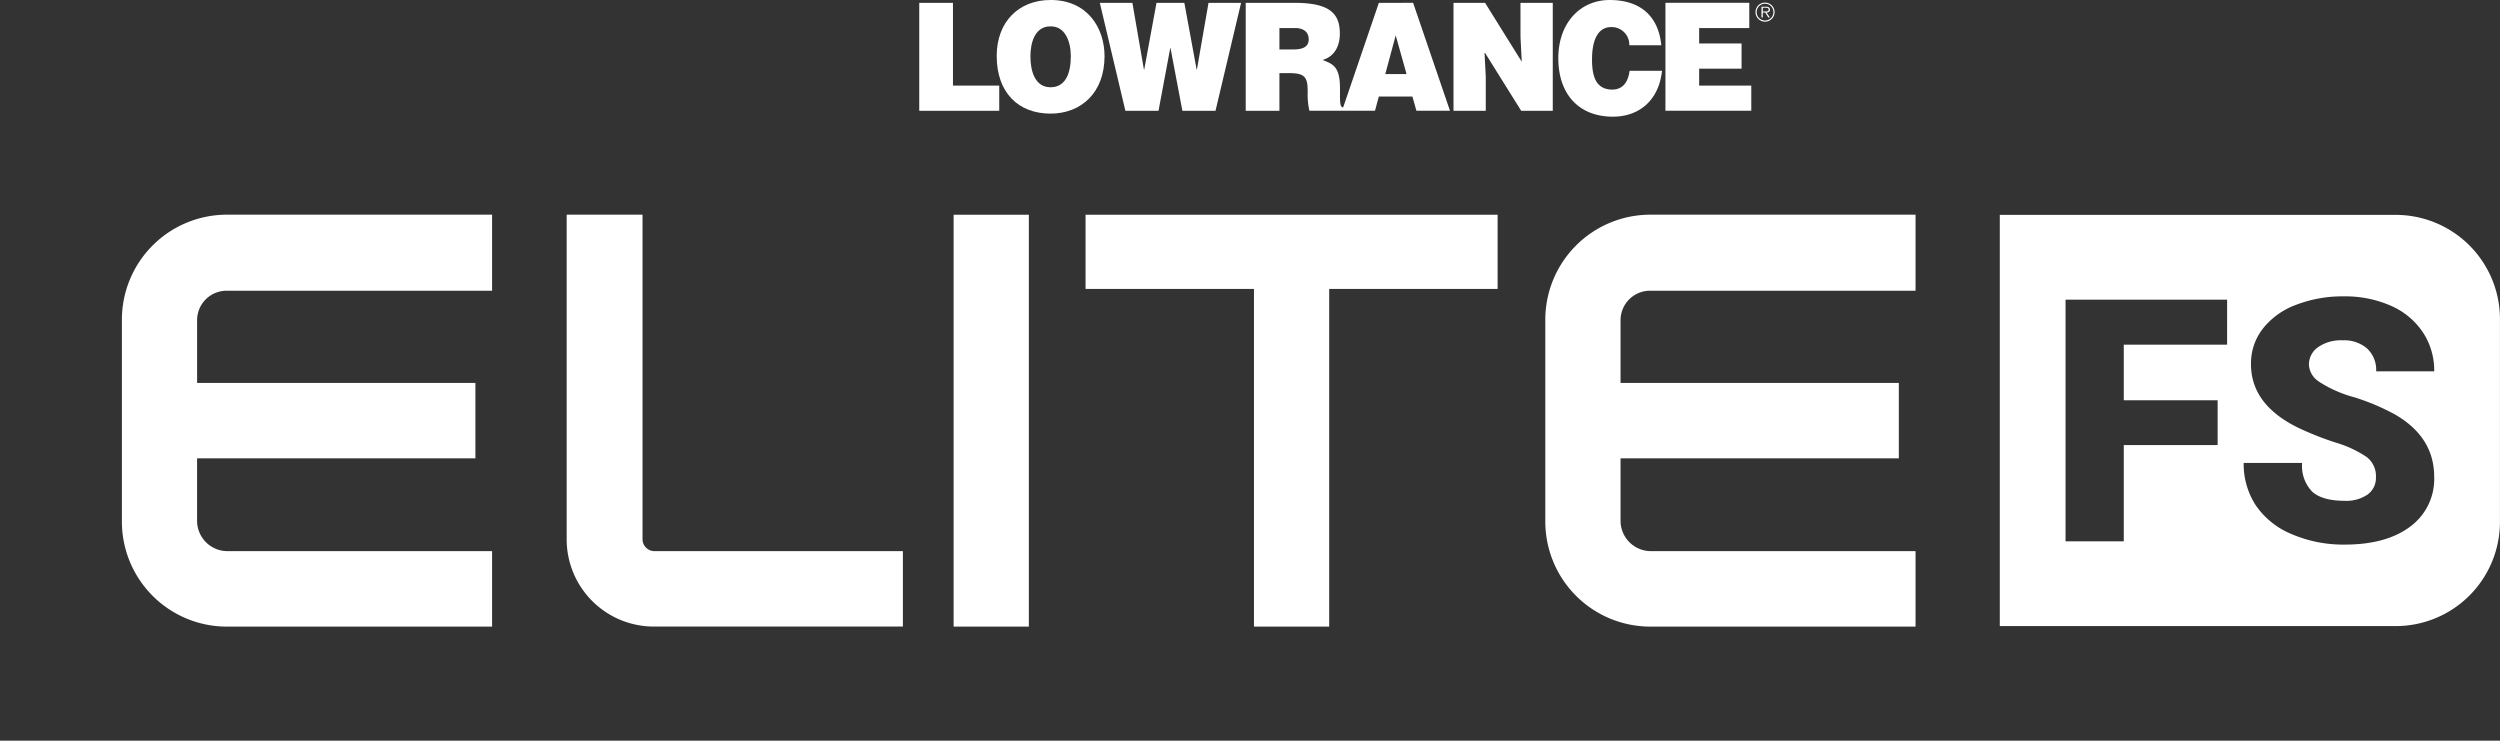
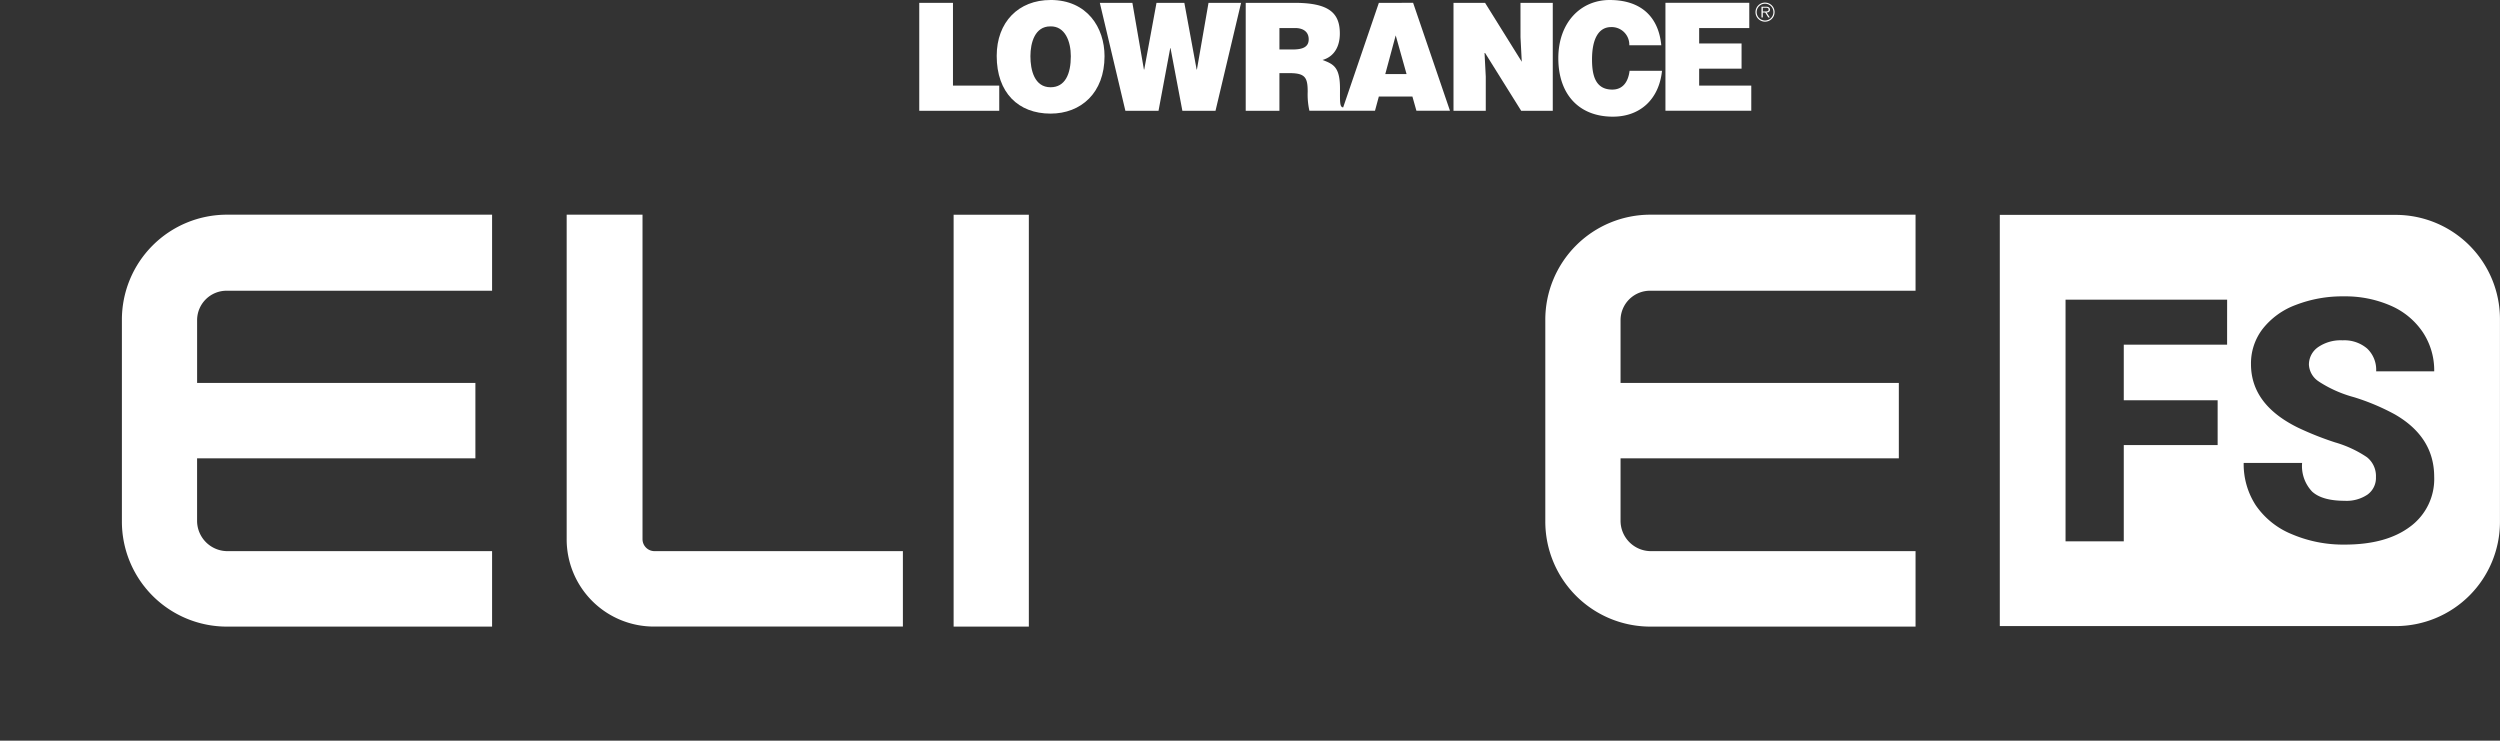
<svg xmlns="http://www.w3.org/2000/svg" width="411.69" height="121.974" viewBox="0 0 411.69 121.974">
  <rect x="0" y="0" width="411.69" height="121.974" fill="#333333" stroke="none" />
  <defs>
    <clipPath id="clip-path">
      <path id="Path_73" data-name="Path 73" d="M0-229.666H140.849v-19.212H0Z" transform="translate(0 248.878)" fill="#fff" />
    </clipPath>
    <clipPath id="clip-path-2">
      <rect id="Rectangle_75" data-name="Rectangle 75" width="411.69" height="86.617" fill="none" />
    </clipPath>
  </defs>
  <g id="Group_393" data-name="Group 393" transform="translate(-162.452 -483.025)">
    <g id="Group_387" data-name="Group 387" transform="translate(313.832 483.025)">
      <g id="Group_115" data-name="Group 115" transform="translate(122.878 0.47)">
        <path id="Path_64" data-name="Path 64" d="M-66.389-129.558h6.982v-4.148h-6.982v-2.543h8.253V-140.4H-71.942v17.775h14.135v-4.148h-8.582Z" transform="translate(71.942 140.396)" fill="#fff" />
      </g>
      <g id="Group_116" data-name="Group 116" transform="translate(0 0.47)">
        <path id="Path_65" data-name="Path 65" d="M0,0V17.775H13.171V13.627H5.551V0Z" fill="#fff" />
      </g>
      <g id="Group_124" data-name="Group 124" transform="translate(0)" clip-path="url(#clip-path)">
        <g id="Group_117" data-name="Group 117" transform="translate(12.753 0)">
          <path id="Path_66" data-name="Path 66" d="M-105.993-171.775c-2.658,0-3.315-2.839-3.315-5.111,0-2.246.753-4.913,3.268-4.913,2.446-.074,3.387,2.493,3.387,4.913,0,2.937-.941,5.111-3.34,5.111m0-14.369c-5.269,0-8.866,3.629-8.866,9.209,0,6.047,3.552,9.5,8.866,9.5,5.009,0,8.891-3.406,8.891-9.455,0-4.691-2.846-9.258-8.891-9.258" transform="translate(114.859 186.144)" fill="#fff" />
        </g>
        <g id="Group_118" data-name="Group 118" transform="translate(29.731 0.47)">
          <path id="Path_67" data-name="Path 67" d="M-191.173-131.333h-.046l-2.023-10.986h-4.586l-2.022,10.986h-.048l-1.9-10.986h-5.362l4.209,17.775h5.456l1.929-10.32h.047l1.952,10.32h5.456l4.211-17.775h-5.363Z" transform="translate(207.165 142.319)" fill="#fff" />
        </g>
        <g id="Group_119" data-name="Group 119" transform="translate(53.761 0.469)">
          <path id="Path_68" data-name="Path 68" d="M-274.72-140.185l1.717-6.369,1.787,6.369Zm-15.245-4.049h-2.186v-3.53h2.587c1.293,0,2.233.592,2.233,1.852,0,1.234-.917,1.678-2.634,1.678m14.187-7.677-5.878,17.219c-.581-.06-.522-.867-.522-3.1,0-3.58-1.085-4.025-2.871-4.716,1.976-.567,2.846-2.295,2.846-4.345,0-3.456-1.858-5.061-7.5-5.061h-8v17.776h5.55v-6.2h1.693c2.587,0,2.963.765,2.963,3.086a12.074,12.074,0,0,0,.283,3.11h10.8l.635-2.345h5.526l.661,2.345h5.527l-6.071-17.775Z" transform="translate(297.701 151.912)" fill="#fff" />
        </g>
        <g id="Group_120" data-name="Group 120" transform="translate(87.979 0.47)">
          <path id="Path_69" data-name="Path 69" d="M-131.867-67.585l.21,4.046-6.043-9.7h-5.2v17.775h5.314v-5.628l-.211-4.049,6.044,9.677h5.2V-73.239h-5.317Z" transform="translate(142.898 73.239)" fill="#fff" />
        </g>
        <g id="Group_121" data-name="Group 121" transform="translate(105.239)">
          <path id="Path_70" data-name="Path 70" d="M-106.281-176.346c-2.824,0-3.341-2.407-3.341-4.968,0-3.523,1.175-5.322,3.13-5.322a2.9,2.9,0,0,1,3.009,2.991h5.266c-.445-4.689-3.337-7.452-8.513-7.452-4.728,0-8.442,3.675-8.442,9.581,0,5.932,3.385,9.631,8.983,9.631,4.469,0,7.6-2.838,8.092-7.551h-5.341c-.212,1.748-1.058,3.091-2.844,3.091" transform="translate(115.171 191.098)" fill="#fff" />
        </g>
        <g id="Group_122" data-name="Group 122" transform="translate(137.708 0.425)">
          <path id="Path_71" data-name="Path 71" d="M-18.836-35.293a1.38,1.38,0,0,1-1.383-1.385,1.378,1.378,0,0,1,1.383-1.378,1.375,1.375,0,0,1,1.375,1.378,1.377,1.377,0,0,1-1.375,1.385m0-2.952a1.571,1.571,0,0,0-1.576,1.567A1.573,1.573,0,0,0-18.836-35.1a1.568,1.568,0,0,0,1.566-1.574,1.566,1.566,0,0,0-1.566-1.567" transform="translate(20.412 38.245)" fill="#fff" />
        </g>
        <g id="Group_123" data-name="Group 123" transform="translate(138.698 1.116)">
          <path id="Path_72" data-name="Path 72" d="M-6.49-9.288h-.328v-.621h.5c.218,0,.457.034.457.3,0,.358-.384.317-.63.317m.848-.312a.435.435,0,0,0-.2-.379.811.811,0,0,0-.428-.086h-.766V-8.31h.215v-.81h.4l.5.81h.256l-.531-.81c.313-.008.556-.136.556-.481" transform="translate(7.033 10.065)" fill="#fff" />
        </g>
      </g>
    </g>
    <g id="Group_386" data-name="Group 386" transform="translate(-581.626 75.215)">
      <g id="Group_384" data-name="Group 384" transform="translate(744.078 443.168)" clip-path="url(#clip-path-2)">
        <path id="Path_95" data-name="Path 95" d="M649.878,446.289c-3.8-2.39-8.5-3-14.1-3l-90.43-.028h-.181V510.7h18.577l-.1-53.378h.586l10.9.009,60,.009c1.242,0,1.795.335,1.642.99l-.075,37.461c-.153.656-.716.986-1.683.986H567.73V510.7h66.617c.177,0,.354-.009.539-.009.242,0,.484,0,.721,0,.7-.009,1.386-.037,2.06-.074l-.019.014c4.52-.232,8.37-1.046,11.555-3.078a11.812,11.812,0,0,0,4.552-4.948,10.5,10.5,0,0,0,1.437-4.613l.223-29.347.1-13.122c.163-3.348-1.716-6.812-5.636-9.231" transform="translate(-1470.112 -442.824)" fill="#fff" />
        <path id="Path_96" data-name="Path 96" d="M608.613,443.267v26.264H539.871V443.267H521.1v67.384h18.772v-27.04h68.742v27.04h18.772V443.267Z" transform="translate(-1557.968 -442.806)" fill="#fff" />
        <path id="Path_97" data-name="Path 97" d="M665.95,479.56l-.009-.065c-.484-6.147-7.012-11.025-15.034-11.1a.532.532,0,0,1-.116-.028H595.125V457.147h64.194l4.6-13.89-59.991,0-5.743,0q-11.837,0-18.214,3.762a12.9,12.9,0,0,0-4.167,3.59,12.175,12.175,0,0,1,.86,4.962l-.14,22.423a10.888,10.888,0,0,0,5.6,3.45,17.992,17.992,0,0,0,4.752.828h61.079v14.452H576.413l-.009,1.958c-.2,4.785-3.506,9.077-7.886,11.783-.144.1-.293.172-.437.265h74.029c7.115,0,13.15-.191,17.331-2.567,3.995-2.2,6.226-5.315,6.44-10.123l.2-13.043a30.014,30.014,0,0,0-.126-5.436" transform="translate(-1386.482 -442.842)" fill="#fff" />
        <path id="Path_98" data-name="Path 98" d="M591.636,510.776l.409-67.561,20.093.1-.3,51.7,52.774.139-.107,15.6Zm2.465-65.487-.386,63.422,68.742-.023.074-11.467-52.779-.144.307-51.7Z" transform="translate(-1300.501 -442.995)" fill="#fff" />
        <path id="Path_99" data-name="Path 99" d="M608.634,510.972l.484-67.724,19.93-.033-.484,67.719Zm2.548-65.65-.456,63.567,15.768-.033.456-63.562Z" transform="translate(-1238.457 -442.992)" fill="#fff" />
        <path id="Path_100" data-name="Path 100" d="M660.094,484.723l45.589-.079.144-15.657-45.668.084.042-10.049,55.726-.1,8.714-15.708-84.9.14-.465,67.728,84.339-.149.121-15.7-63.688.107Zm61.544,12.6-.093,11.537-80.172.14.437-63.567,79.293-.13-6.4,11.546-56.568.1-.065,14.211,45.659-.079-.1,11.49-45.6.079-.06,14.792Z" transform="translate(-1126.611 -442.992)" fill="#fff" />
        <path id="Path_101" data-name="Path 101" d="M726.412,443.312h-.177l.056-.1-30.784.051-25.826,49.347-26-48.7-.293-.553-29.109.051,38.953,66.868.3.521,31.667-.06.009-.014.014.023Z" transform="translate(-1217.847 -442.997)" fill="#fff" />
        <path id="Path_102" data-name="Path 102" d="M809.36,443.167V455.69H765.7a4.851,4.851,0,0,0-4.915,4.831v10.351h45.827v12.42H760.781v10.351a5.006,5.006,0,0,0,4.915,4.929H809.36V511H765.7a17.29,17.29,0,0,1-17.3-17.354V460.521a17.291,17.291,0,0,1,17.3-17.354Z" transform="translate(-728.326 -443.171)" fill="#fff" />
        <path id="Path_103" data-name="Path 103" d="M778.6,510.993a14.367,14.367,0,0,1-14.457-14.49V443.167h12.49V496.6a1.975,1.975,0,0,0,1.967,1.972h40.911v12.42Z" transform="translate(-670.826 -443.171)" fill="#fff" />
        <rect id="Rectangle_73" data-name="Rectangle 73" width="12.388" height="67.828" transform="translate(157.038 -0.005)" fill="#fff" />
-         <path id="Path_104" data-name="Path 104" d="M782.521,455.4v-12.23h67.854V455.4H822.641v55.6H810.254V455.4Z" transform="translate(-603.756 -443.173)" fill="#fff" />
        <path id="Path_105" data-name="Path 105" d="M859.77,443.167V455.69H816.115a4.853,4.853,0,0,0-4.924,4.831v10.351h45.827v12.42H811.191v10.351a5.007,5.007,0,0,0,4.924,4.929H859.77V511H816.115A17.3,17.3,0,0,1,798.8,493.644V460.521a17.3,17.3,0,0,1,17.312-17.354Z" transform="translate(-544.325 -443.171)" fill="#fff" />
        <path id="Path_106" data-name="Path 106" d="M880.1,443.174H814.9v67.714H880.1a17.165,17.165,0,0,0,17.164-17.154v-33.4A17.166,17.166,0,0,0,880.1,443.174m-27.77,21.372H835.316V473.7h15.457v7.375H835.316v15.852h-9.589V457.138h26.608Zm15.113,6.078a20.2,20.2,0,0,0,5.771,2.567,36.5,36.5,0,0,1,6.775,2.855q6.438,3.725,6.445,10.253a9.727,9.727,0,0,1-3.934,8.193q-3.941,2.978-10.8,2.976a21.536,21.536,0,0,1-8.752-1.73,13.227,13.227,0,0,1-5.906-4.757,12.417,12.417,0,0,1-1.981-6.956h9.621a6.1,6.1,0,0,0,1.651,4.715q1.653,1.514,5.366,1.516a6.143,6.143,0,0,0,3.762-1.028,3.385,3.385,0,0,0,1.381-2.883,3.947,3.947,0,0,0-1.493-3.274,18.535,18.535,0,0,0-5.231-2.432,50.63,50.63,0,0,1-6.12-2.432q-7.729-3.8-7.733-10.439a9.3,9.3,0,0,1,1.93-5.831A12.4,12.4,0,0,1,863.649,458a21.186,21.186,0,0,1,7.928-1.409,18.588,18.588,0,0,1,7.691,1.53,12.2,12.2,0,0,1,5.282,4.357,11.378,11.378,0,0,1,1.888,6.459h-9.561a4.811,4.811,0,0,0-1.493-3.762,5.781,5.781,0,0,0-4.027-1.344,6.558,6.558,0,0,0-4.059,1.135,3.484,3.484,0,0,0-1.493,2.883,3.523,3.523,0,0,0,1.641,2.771" transform="translate(-485.581 -443.145)" fill="#fff" />
        <path id="Path_107" data-name="Path 107" d="M740.717,480.657H693.491v29.918H676.834V443.354H693.2V471.12h47.082V443.354h16.8v67.221H740.717Z" transform="translate(-989.521 -442.487)" fill="#fff" />
        <path id="Path_108" data-name="Path 108" d="M715.939,510.661V501.2c30.43,2.255,46.794-11.453,46.794-24.2,0-11.444-14.783-24.278-37.461-24.278h-13.35v57.842H695.265V443.356h34.313c32.3,0,50.956,20.293,50.956,33.648,0,14.313-19.66,33.657-50.956,33.657Z" transform="translate(-922.247 -442.481)" fill="#fff" />
-         <path id="Path_109" data-name="Path 109" d="M713.387,510.661V501.2h43.776c7.756,0,13.215-3.553,13.215-7.714,0-5.469-10.2-8.672-17.373-10.844-15.508-4.771-39.042-9.458-39.042-22.376,0-8.063,10.188-16.912,27.7-16.912h40.051v9.37h-41.92c-5.882,0-9.328,4.157-9.328,7.017,0,5.032,10.77,8.156,17.229,10.068,16.359,4.766,39.186,9.714,39.186,22.981,0,7.2-8.756,17.87-26.557,17.87Z" transform="translate(-856.1 -442.481)" fill="#fff" />
        <path id="Path_110" data-name="Path 110" d="M677.452,464.734h2.362v2.171a3.872,3.872,0,0,0,3.869,3.841H694.2v2.385H683.684a6.258,6.258,0,0,1-6.264-6.227Z" transform="translate(-987.383 -364.449)" fill="#fff" />
        <path id="Path_111" data-name="Path 111" d="M679.793,468.657a3.857,3.857,0,0,1,3.869-3.841h10.514v-2.39H683.662a6.221,6.221,0,0,0-6.236,6.231v2.111h2.367Z" transform="translate(-987.361 -372.874)" fill="#fff" />
        <path id="Path_112" data-name="Path 112" d="M688.688,481.556h-2.613l6.538-16.517c.33-.842,1.028-2.613,3-2.613h1.339c1.972,0,2.669,1.772,3,2.613l6.534,16.517h-2.613L697.7,465.927c-.358-.916-.526-1.111-.749-1.111h-1.339c-.218,0-.386.2-.748,1.111Z" transform="translate(-955.791 -372.874)" fill="#fff" />
        <path id="Path_113" data-name="Path 113" d="M693.487,465.058l.893,2.279h-6.845l.893-2.279Z" transform="translate(-950.463 -363.267)" fill="#fff" />
        <rect id="Rectangle_74" data-name="Rectangle 74" width="2.395" height="19.13" transform="translate(-225.106 89.551)" fill="#fff" />
        <path id="Path_114" data-name="Path 114" d="M706.784,472.33a1.763,1.763,0,0,0,1.893-1.916v-3.7a1.744,1.744,0,0,0-1.893-1.9H696.693v-2.39h10.091a4.088,4.088,0,0,1,4.283,4.287v3.753a4.083,4.083,0,0,1-4.036,4.255l4.343,6.845h-2.864l-4.367-6.845h-7.449v-2.39Z" transform="translate(-917.034 -372.878)" fill="#fff" />
        <path id="Path_115" data-name="Path 115" d="M720.814,466.987a2.171,2.171,0,0,0-2.171-2.172h-8.621v-2.39h8.621a4.553,4.553,0,0,1,4.566,4.562v1.581a4.624,4.624,0,0,1-1.312,3.2,4.332,4.332,0,0,1,1.7,3.5v1.67a4.592,4.592,0,0,1-4.539,4.617h-9.035v-2.39h9.035a2.228,2.228,0,0,0,2.2-2.227v-1.67a2.172,2.172,0,0,0-2.2-2.116h-11.4v8.4h-2.362V462.425h2.362V470.8h10.988a2.223,2.223,0,0,0,2.171-2.232Z" transform="translate(-885.648 -372.878)" fill="#fff" />
        <path id="Path_116" data-name="Path 116" d="M720.871,464.816a3.871,3.871,0,0,0-3.864,3.841v6.673a3.874,3.874,0,0,0,3.864,3.841h2.781v2.385h-2.781a6.216,6.216,0,0,1-6.231-6.227v-6.673a6.2,6.2,0,0,1,6.231-6.231h2.781v2.39Z" transform="translate(-851.527 -372.874)" fill="#fff" />
        <path id="Path_117" data-name="Path 117" d="M717.087,481.556v-2.39h2.753a3.872,3.872,0,0,0,3.869-3.841v-6.673a3.871,3.871,0,0,0-3.869-3.836h-2.753v-2.39h2.753a6.2,6.2,0,0,1,6.236,6.227v6.673a6.22,6.22,0,0,1-6.236,6.231Z" transform="translate(-842.595 -372.874)" fill="#fff" />
-         <path id="Path_118" data-name="Path 118" d="M742.106,481.556a1.056,1.056,0,0,1-.837-.386L724.58,464.1v-.5a1.2,1.2,0,0,1,1.228-1.167,1.156,1.156,0,0,1,.828.358l16.671,17.135v.474a1.185,1.185,0,0,1-1.2,1.162" transform="translate(-815.245 -372.874)" fill="#fff" />
        <path id="Path_119" data-name="Path 119" d="M724.581,477.932V463.419l2.395,2.441v12.072Z" transform="translate(-815.242 -369.248)" fill="#fff" />
        <path id="Path_120" data-name="Path 120" d="M730.464,476.915,728.1,474.5V462.426h2.367Z" transform="translate(-802.407 -372.875)" fill="#fff" />
      </g>
    </g>
  </g>
</svg>